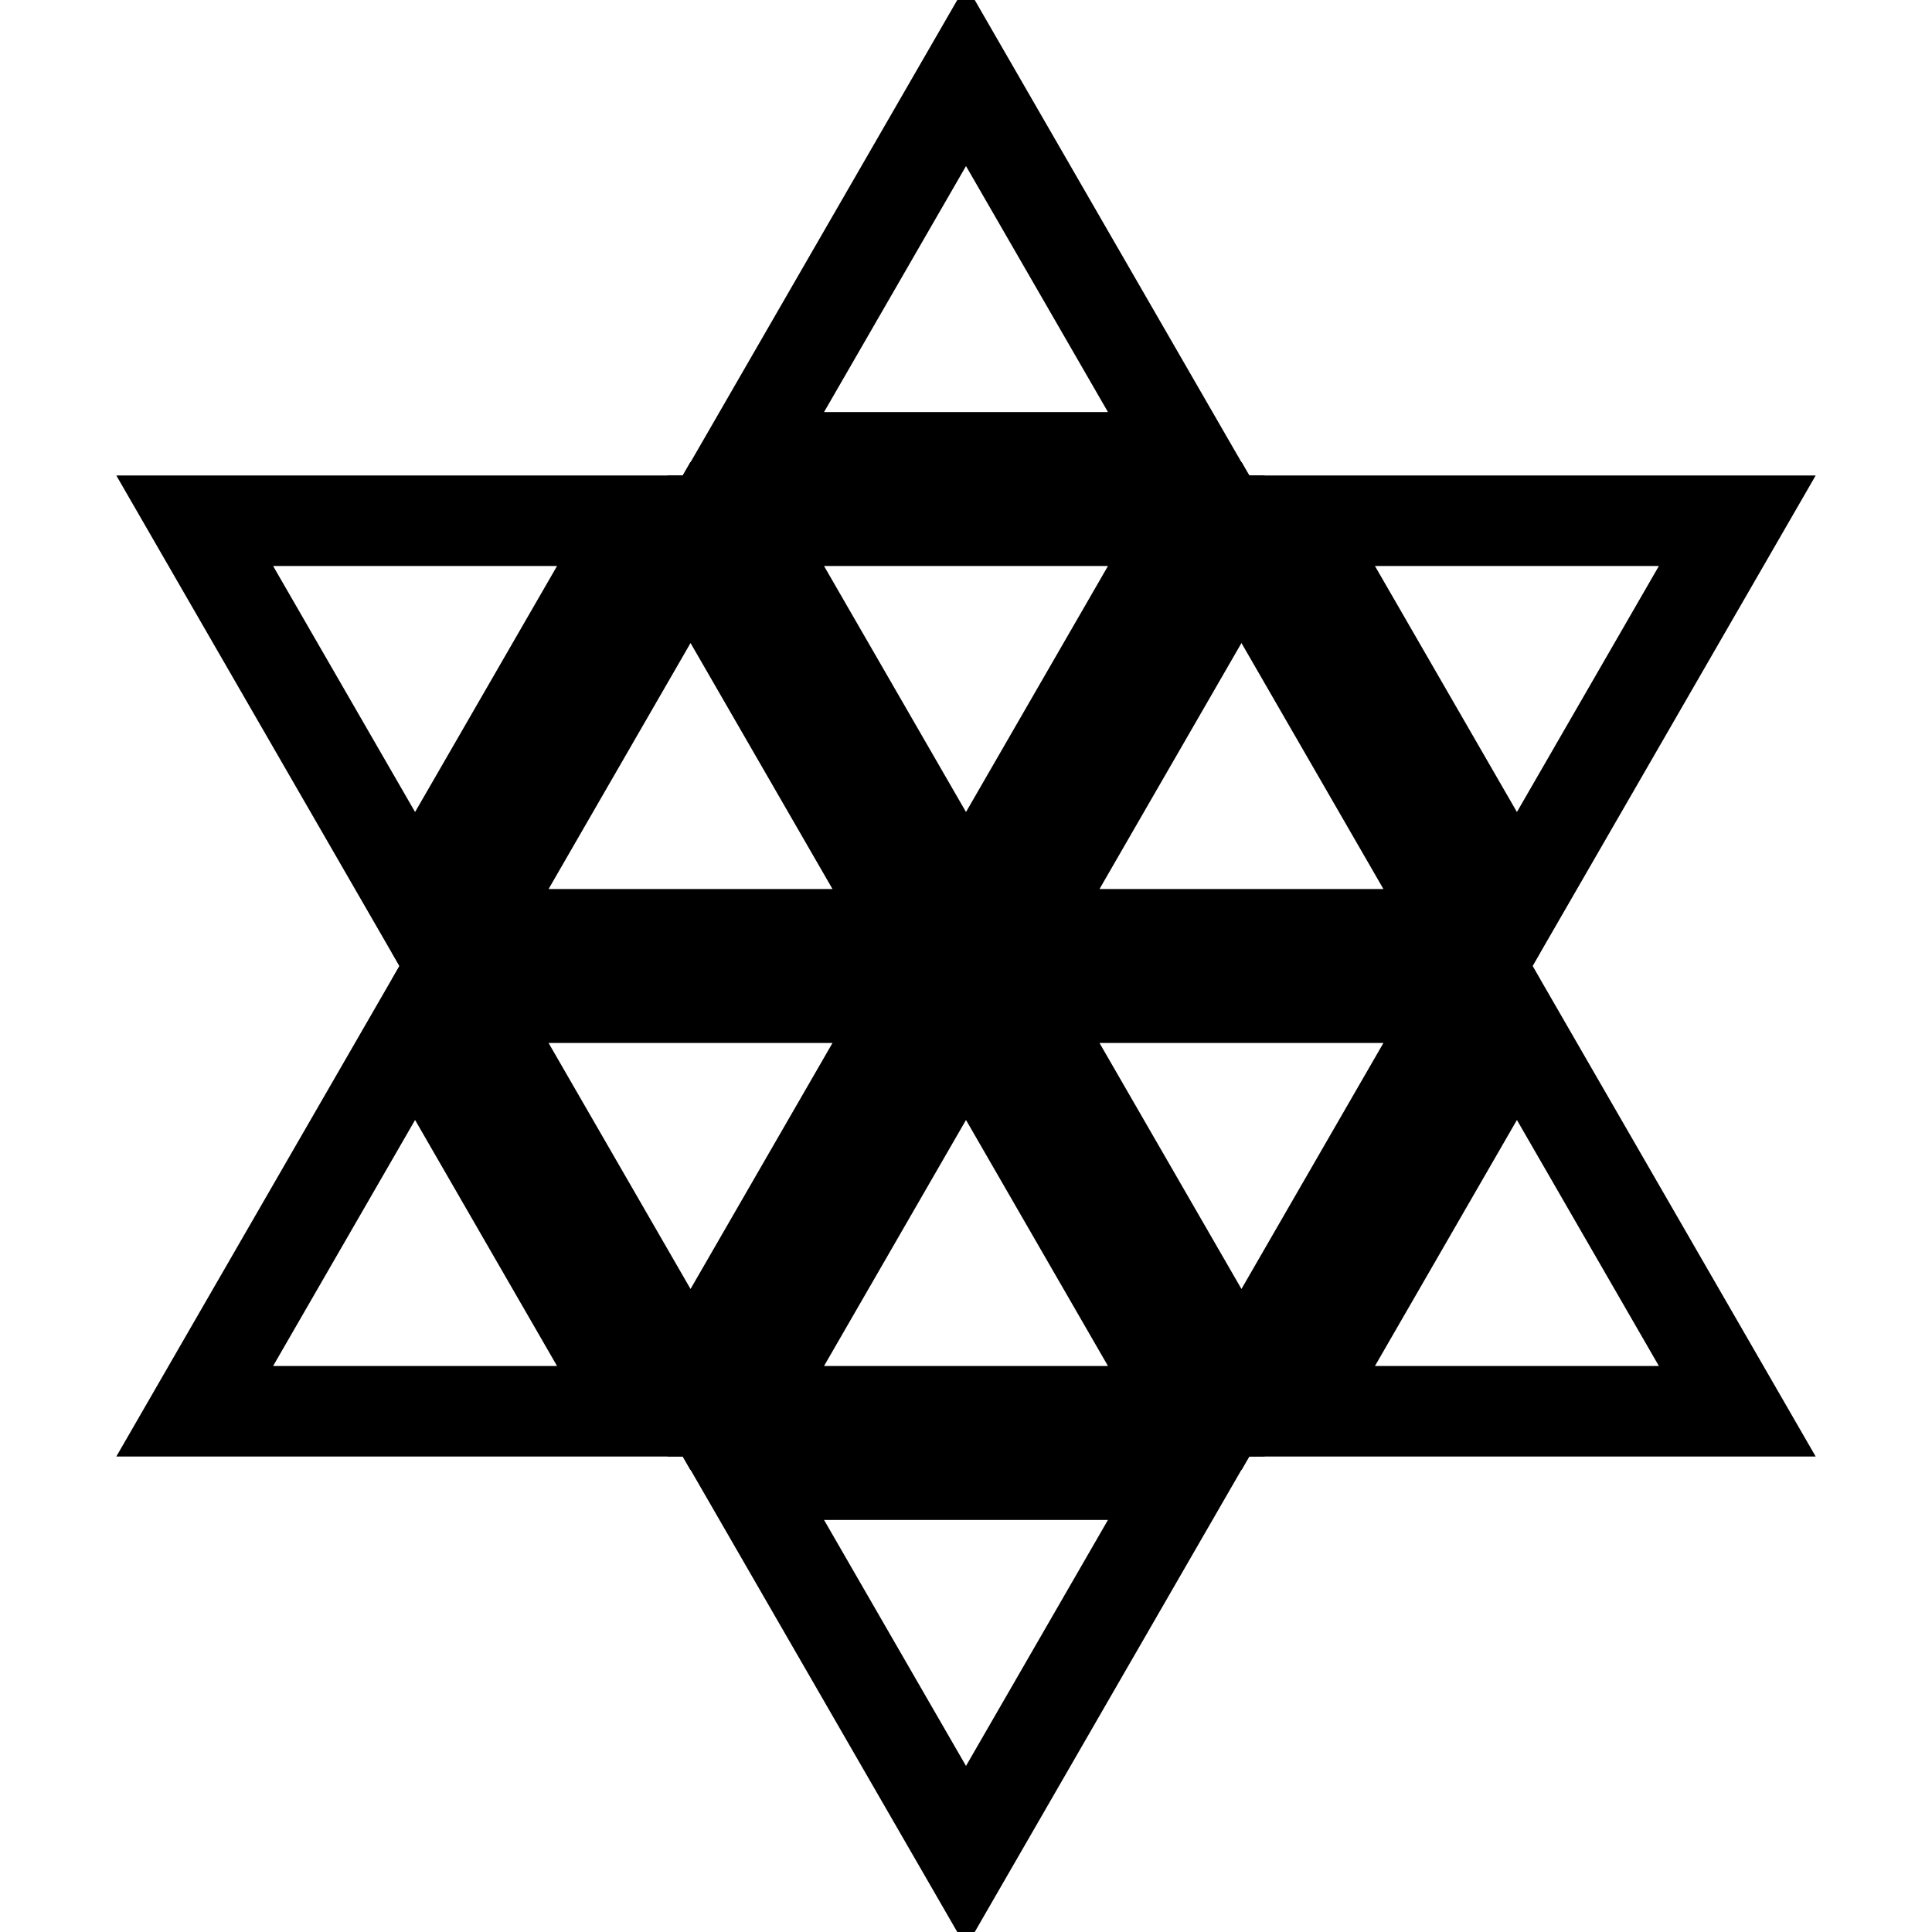
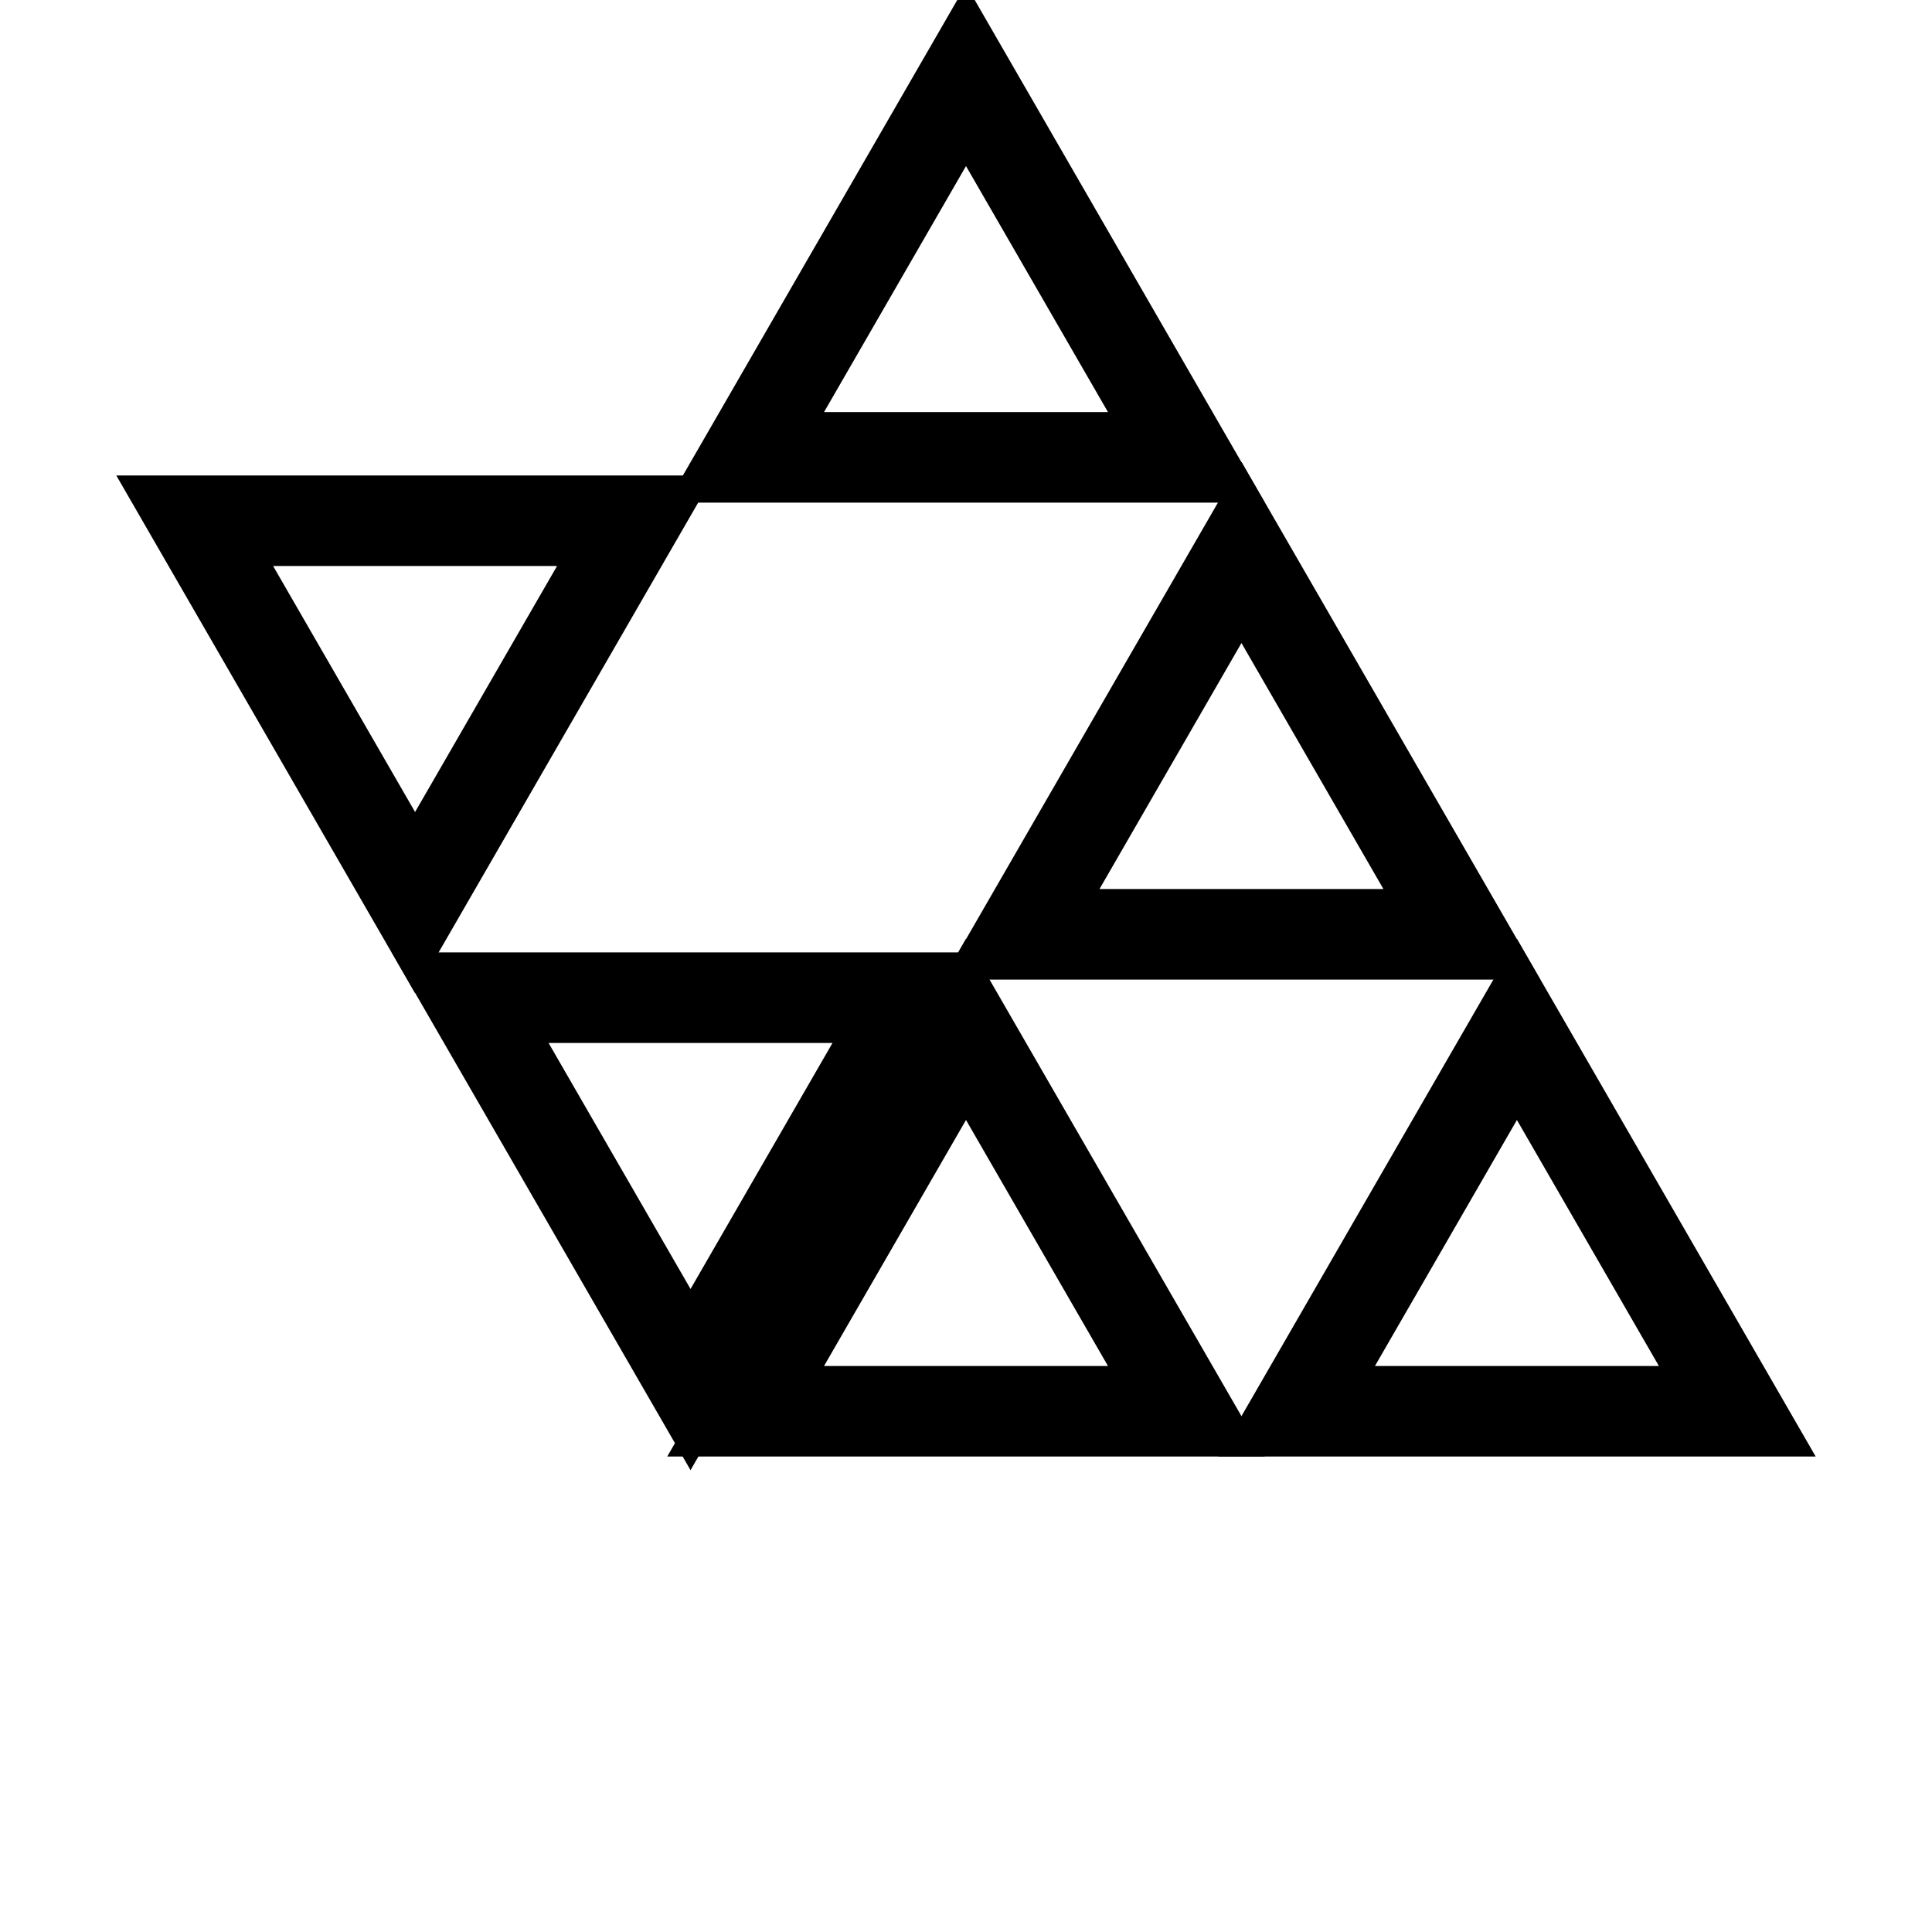
<svg xmlns="http://www.w3.org/2000/svg" version="1.1" x="0px" y="0px" viewBox="0 0 256 256" enable-background="new 0 0 256 256" xml:space="preserve">
  <g>
    <g>
      <g>
        <g>
          <path stroke-width="12" fill-opacity="0" stroke="#000000" d="M128 10L98.8 60.6 157.2 60.6 z" />
-           <path stroke-width="12" fill-opacity="0" stroke="#000000" d="M230.2 69L171.8 69 201 119.6 z" />
-           <path stroke-width="12" fill-opacity="0" stroke="#000000" d="M157.2 69L98.8 69 128 119.6 z" />
+           <path stroke-width="12" fill-opacity="0" stroke="#000000" d="M230.2 69z" />
          <path stroke-width="12" fill-opacity="0" stroke="#000000" d="M84.2 69L25.8 69 55 119.6 z" />
-           <path stroke-width="12" fill-opacity="0" stroke="#000000" d="M120.7 123.8L91.5 73.2 62.3 123.8 z" />
          <path stroke-width="12" fill-opacity="0" stroke="#000000" d="M193.7 123.8L164.5 73.2 135.3 123.8 z" />
-           <path stroke-width="12" fill-opacity="0" stroke="#000000" d="M135.3 132.2L164.5 182.8 193.7 132.2 z" />
          <path stroke-width="12" fill-opacity="0" stroke="#000000" d="M62.3 132.2L91.5 182.8 120.7 132.2 z" />
-           <path stroke-width="12" fill-opacity="0" stroke="#000000" d="M25.8 187L84.2 187 55 136.4 z" />
          <path stroke-width="12" fill-opacity="0" stroke="#000000" d="M98.8 187L157.2 187 128 136.4 z" />
          <path stroke-width="12" fill-opacity="0" stroke="#000000" d="M171.8 187L230.2 187 201 136.4 z" />
-           <path stroke-width="12" fill-opacity="0" stroke="#000000" d="M128 246L157.2 195.4 98.8 195.4 z" />
        </g>
      </g>
      <g />
      <g />
      <g />
      <g />
      <g />
      <g />
      <g />
      <g />
      <g />
      <g />
      <g />
      <g />
      <g />
      <g />
      <g />
    </g>
  </g>
</svg>